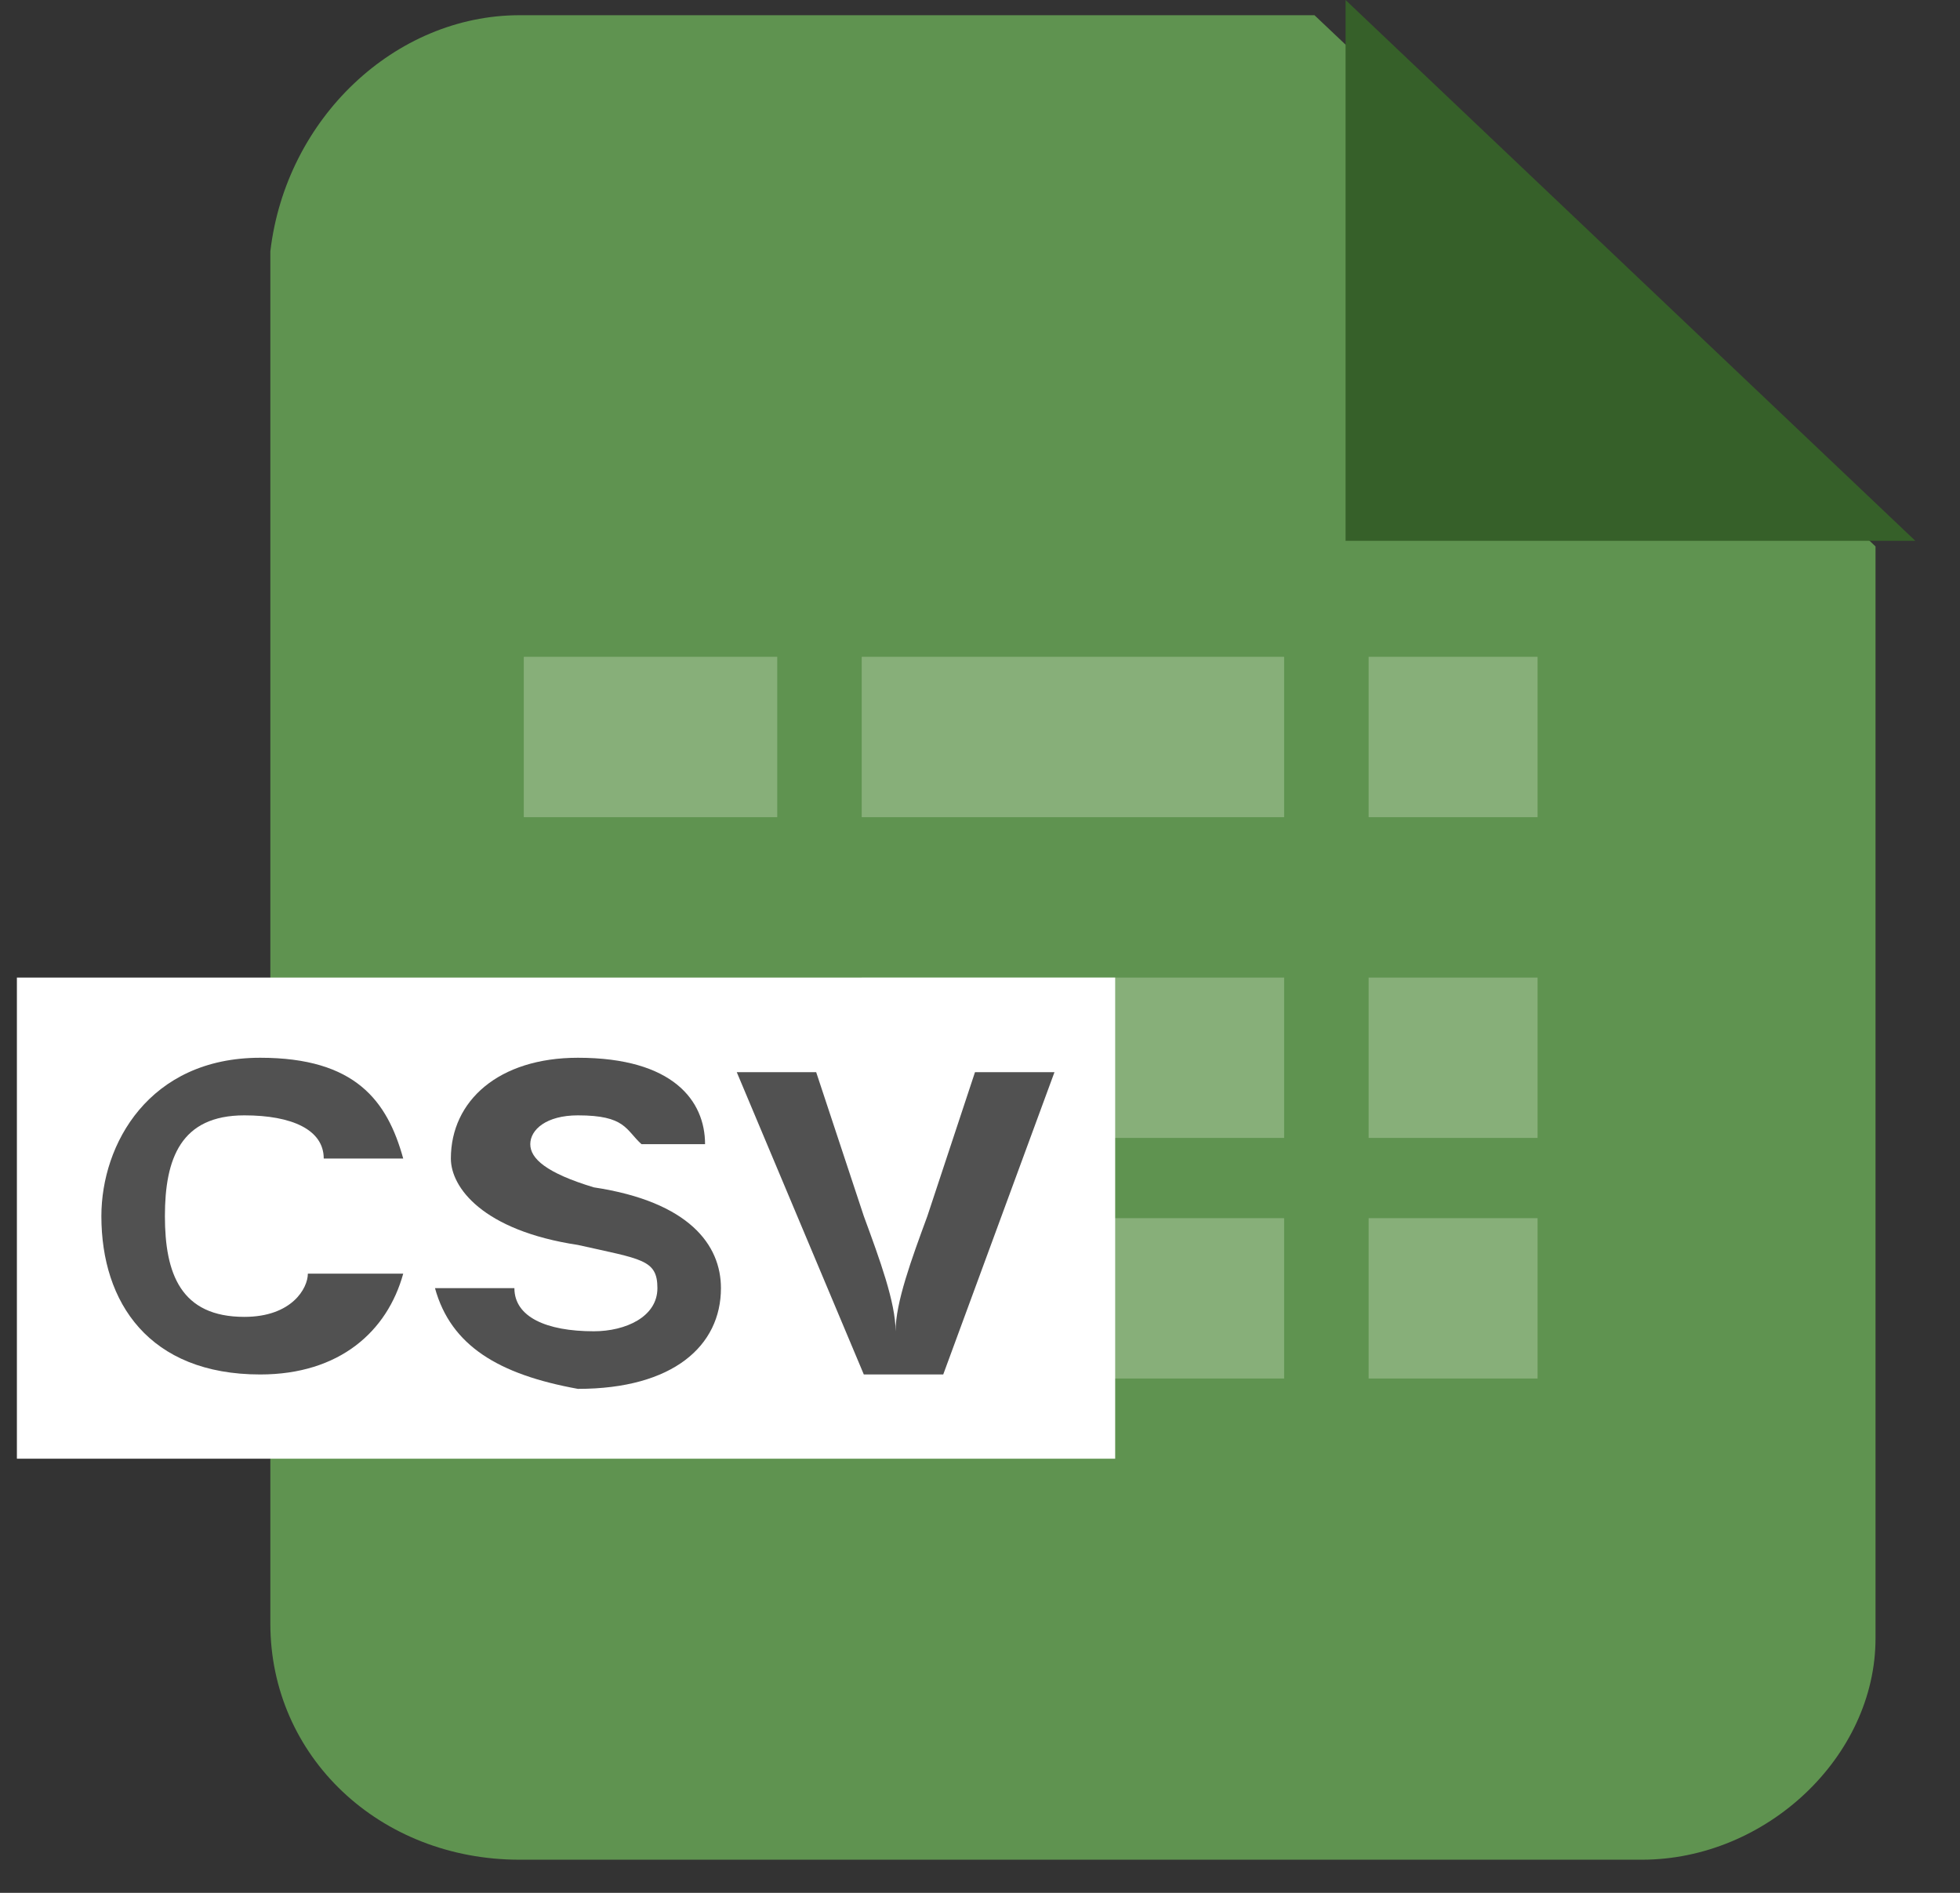
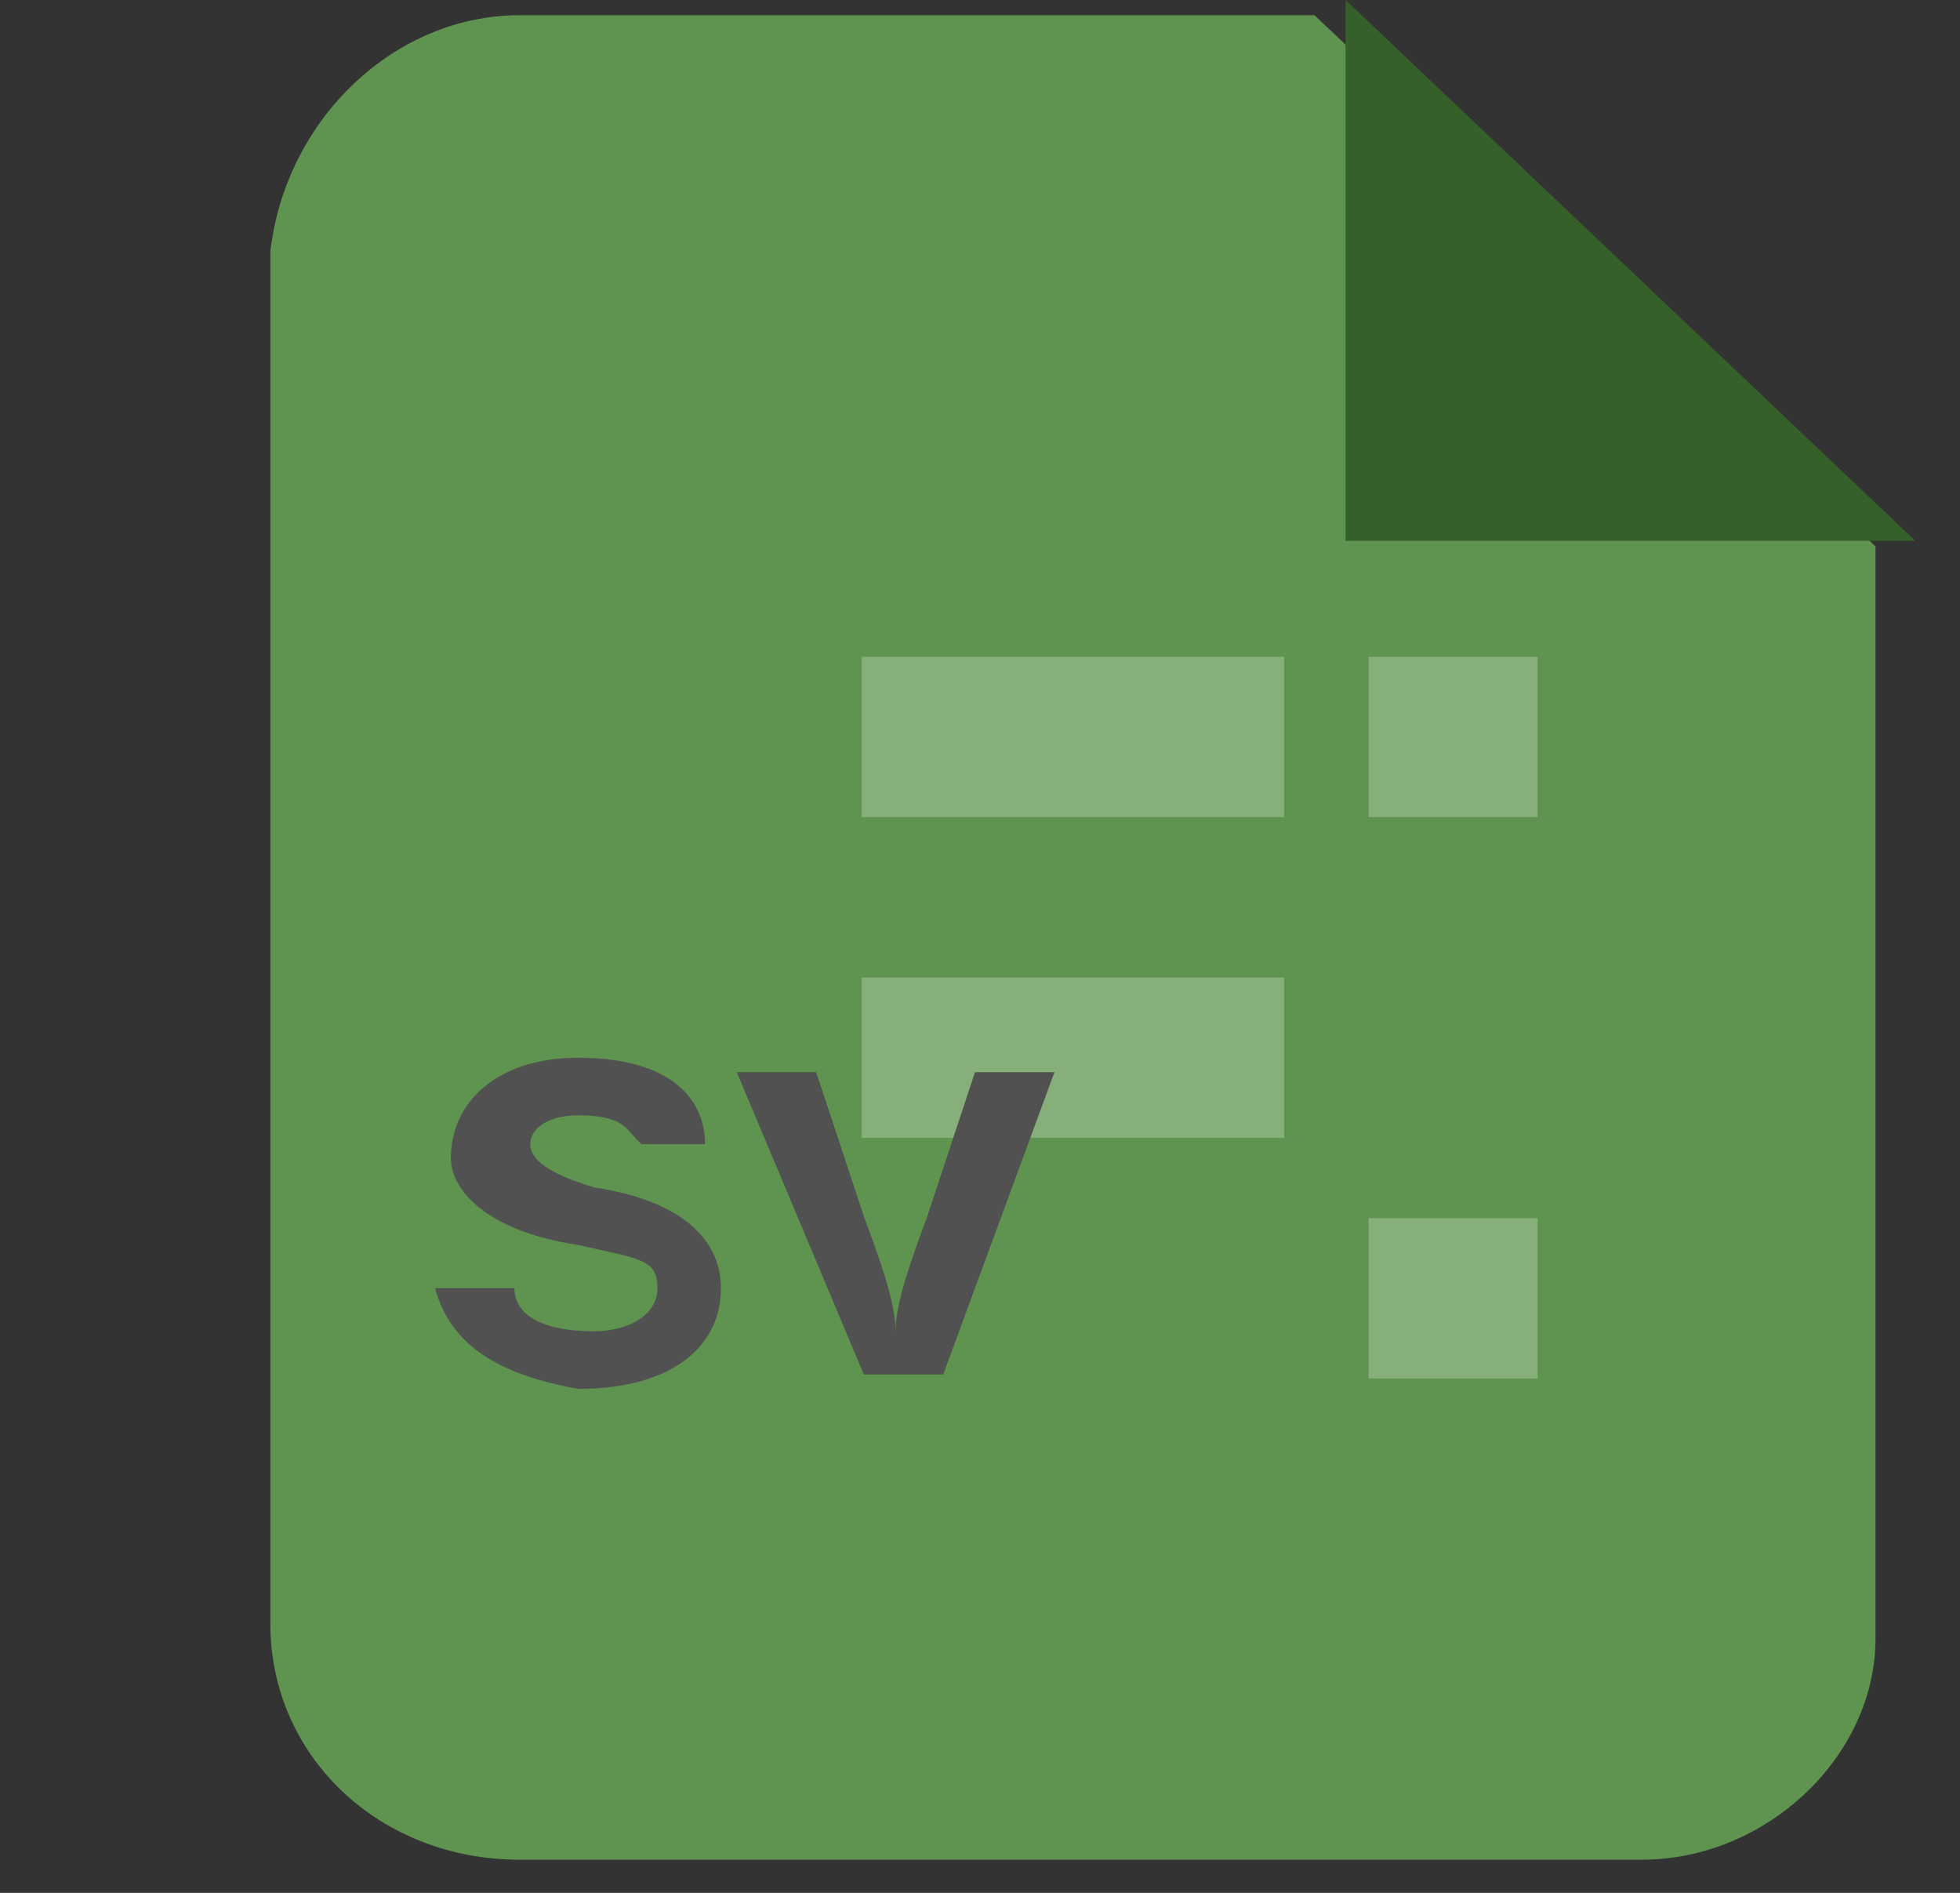
<svg xmlns="http://www.w3.org/2000/svg" width="29" height="28" viewBox="0 0 29 28" fill="none">
  <rect x="0" y="0" width="29" height="28" fill="#333333" stroke="none" />
  <path d="M24.291 27.51H7.689C5.614 27.51 4 25.982 4 24.017V3.718C4.23 1.753 5.844 0.225 7.689 0.225H19.449L27.75 8.083V24.236C27.75 25.982 26.136 27.51 24.291 27.51Z" fill="#5F9350" />
-   <path d="M11.5 9.716H7.75V12.088H11.5V9.716Z" fill="#87AF79" />
  <path d="M22.75 9.716H20.25V12.088H22.75V9.716Z" fill="#87AF79" />
  <path d="M19 9.716H12.75V12.088H19V9.716Z" fill="#87AF79" />
-   <path d="M22.75 14.461H20.25V16.833H22.75V14.461Z" fill="#87AF79" />
  <path d="M19 14.461H12.75V16.833H19V14.461Z" fill="#87AF79" />
  <path d="M22.75 18.02H20.25V20.392H22.75V18.02Z" fill="#87AF79" />
-   <path d="M19 18.02H12.75V20.392H19V18.02Z" fill="#87AF79" />
-   <path d="M16.5 14.461H0.25V21.578H16.5V14.461Z" fill="white" />
-   <path d="M5.966 18.841C5.731 19.693 5.026 20.332 3.85 20.332C2.205 20.332 1.5 19.267 1.5 17.99C1.5 16.925 2.205 15.647 3.85 15.647C5.261 15.647 5.731 16.286 5.966 17.138H4.79C4.79 16.712 4.32 16.499 3.615 16.499C2.675 16.499 2.44 17.138 2.44 17.99C2.44 18.841 2.675 19.48 3.615 19.48C4.32 19.48 4.555 19.055 4.555 18.841H5.966Z" fill="#515151" />
  <path d="M7.611 19.055C7.611 19.48 8.081 19.693 8.786 19.693C9.256 19.693 9.727 19.48 9.727 19.055C9.727 18.628 9.491 18.628 8.551 18.416C7.141 18.203 6.671 17.564 6.671 17.138C6.671 16.286 7.376 15.647 8.551 15.647C9.962 15.647 10.432 16.286 10.432 16.925H9.491C9.256 16.712 9.256 16.499 8.551 16.499C8.081 16.499 7.846 16.712 7.846 16.925C7.846 17.138 8.081 17.351 8.786 17.564C10.197 17.777 10.667 18.416 10.667 19.055C10.667 19.906 9.962 20.545 8.551 20.545C7.376 20.332 6.671 19.906 6.436 19.055H7.611Z" fill="#515151" />
  <path d="M12.781 20.332L10.901 15.86H12.076L12.781 17.99C13.016 18.629 13.251 19.267 13.251 19.693C13.251 19.267 13.486 18.629 13.721 17.99L14.426 15.86H15.602L13.956 20.332H12.781Z" fill="#515151" />
  <path d="M19.909 0V5.333C19.909 6.889 19.909 8 19.909 8H28.339L19.909 0Z" fill="#366029" />
</svg>